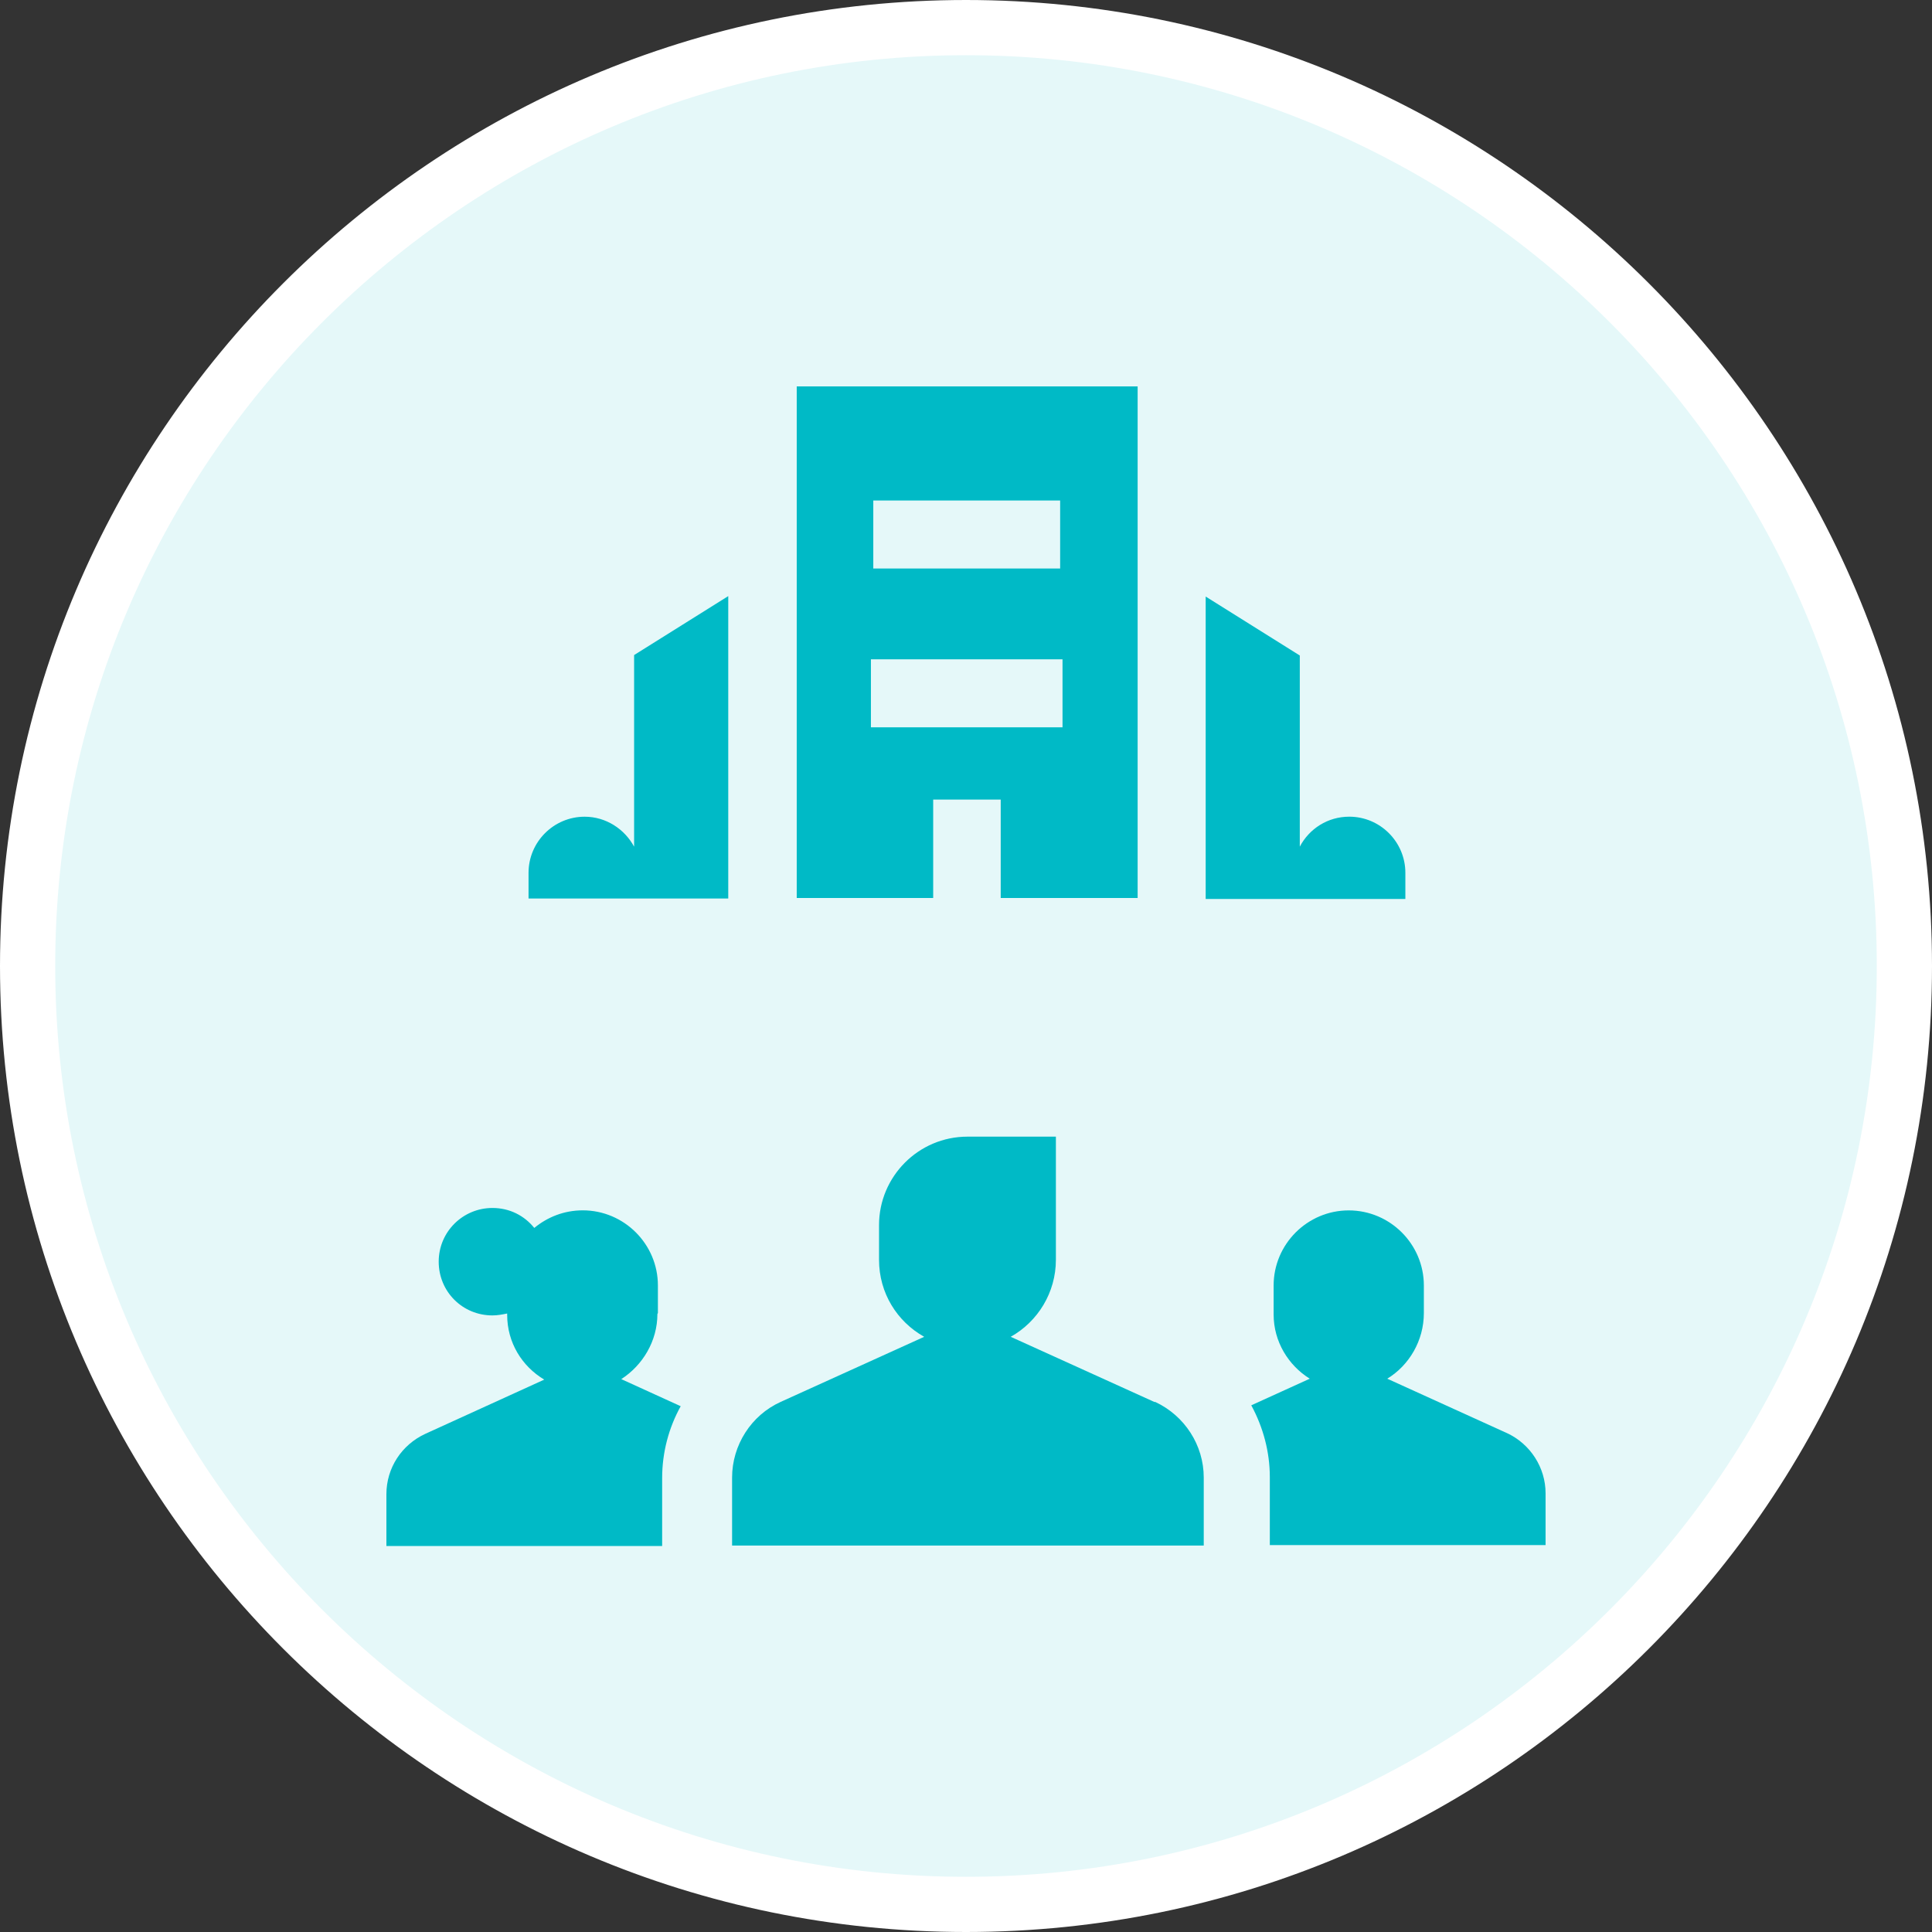
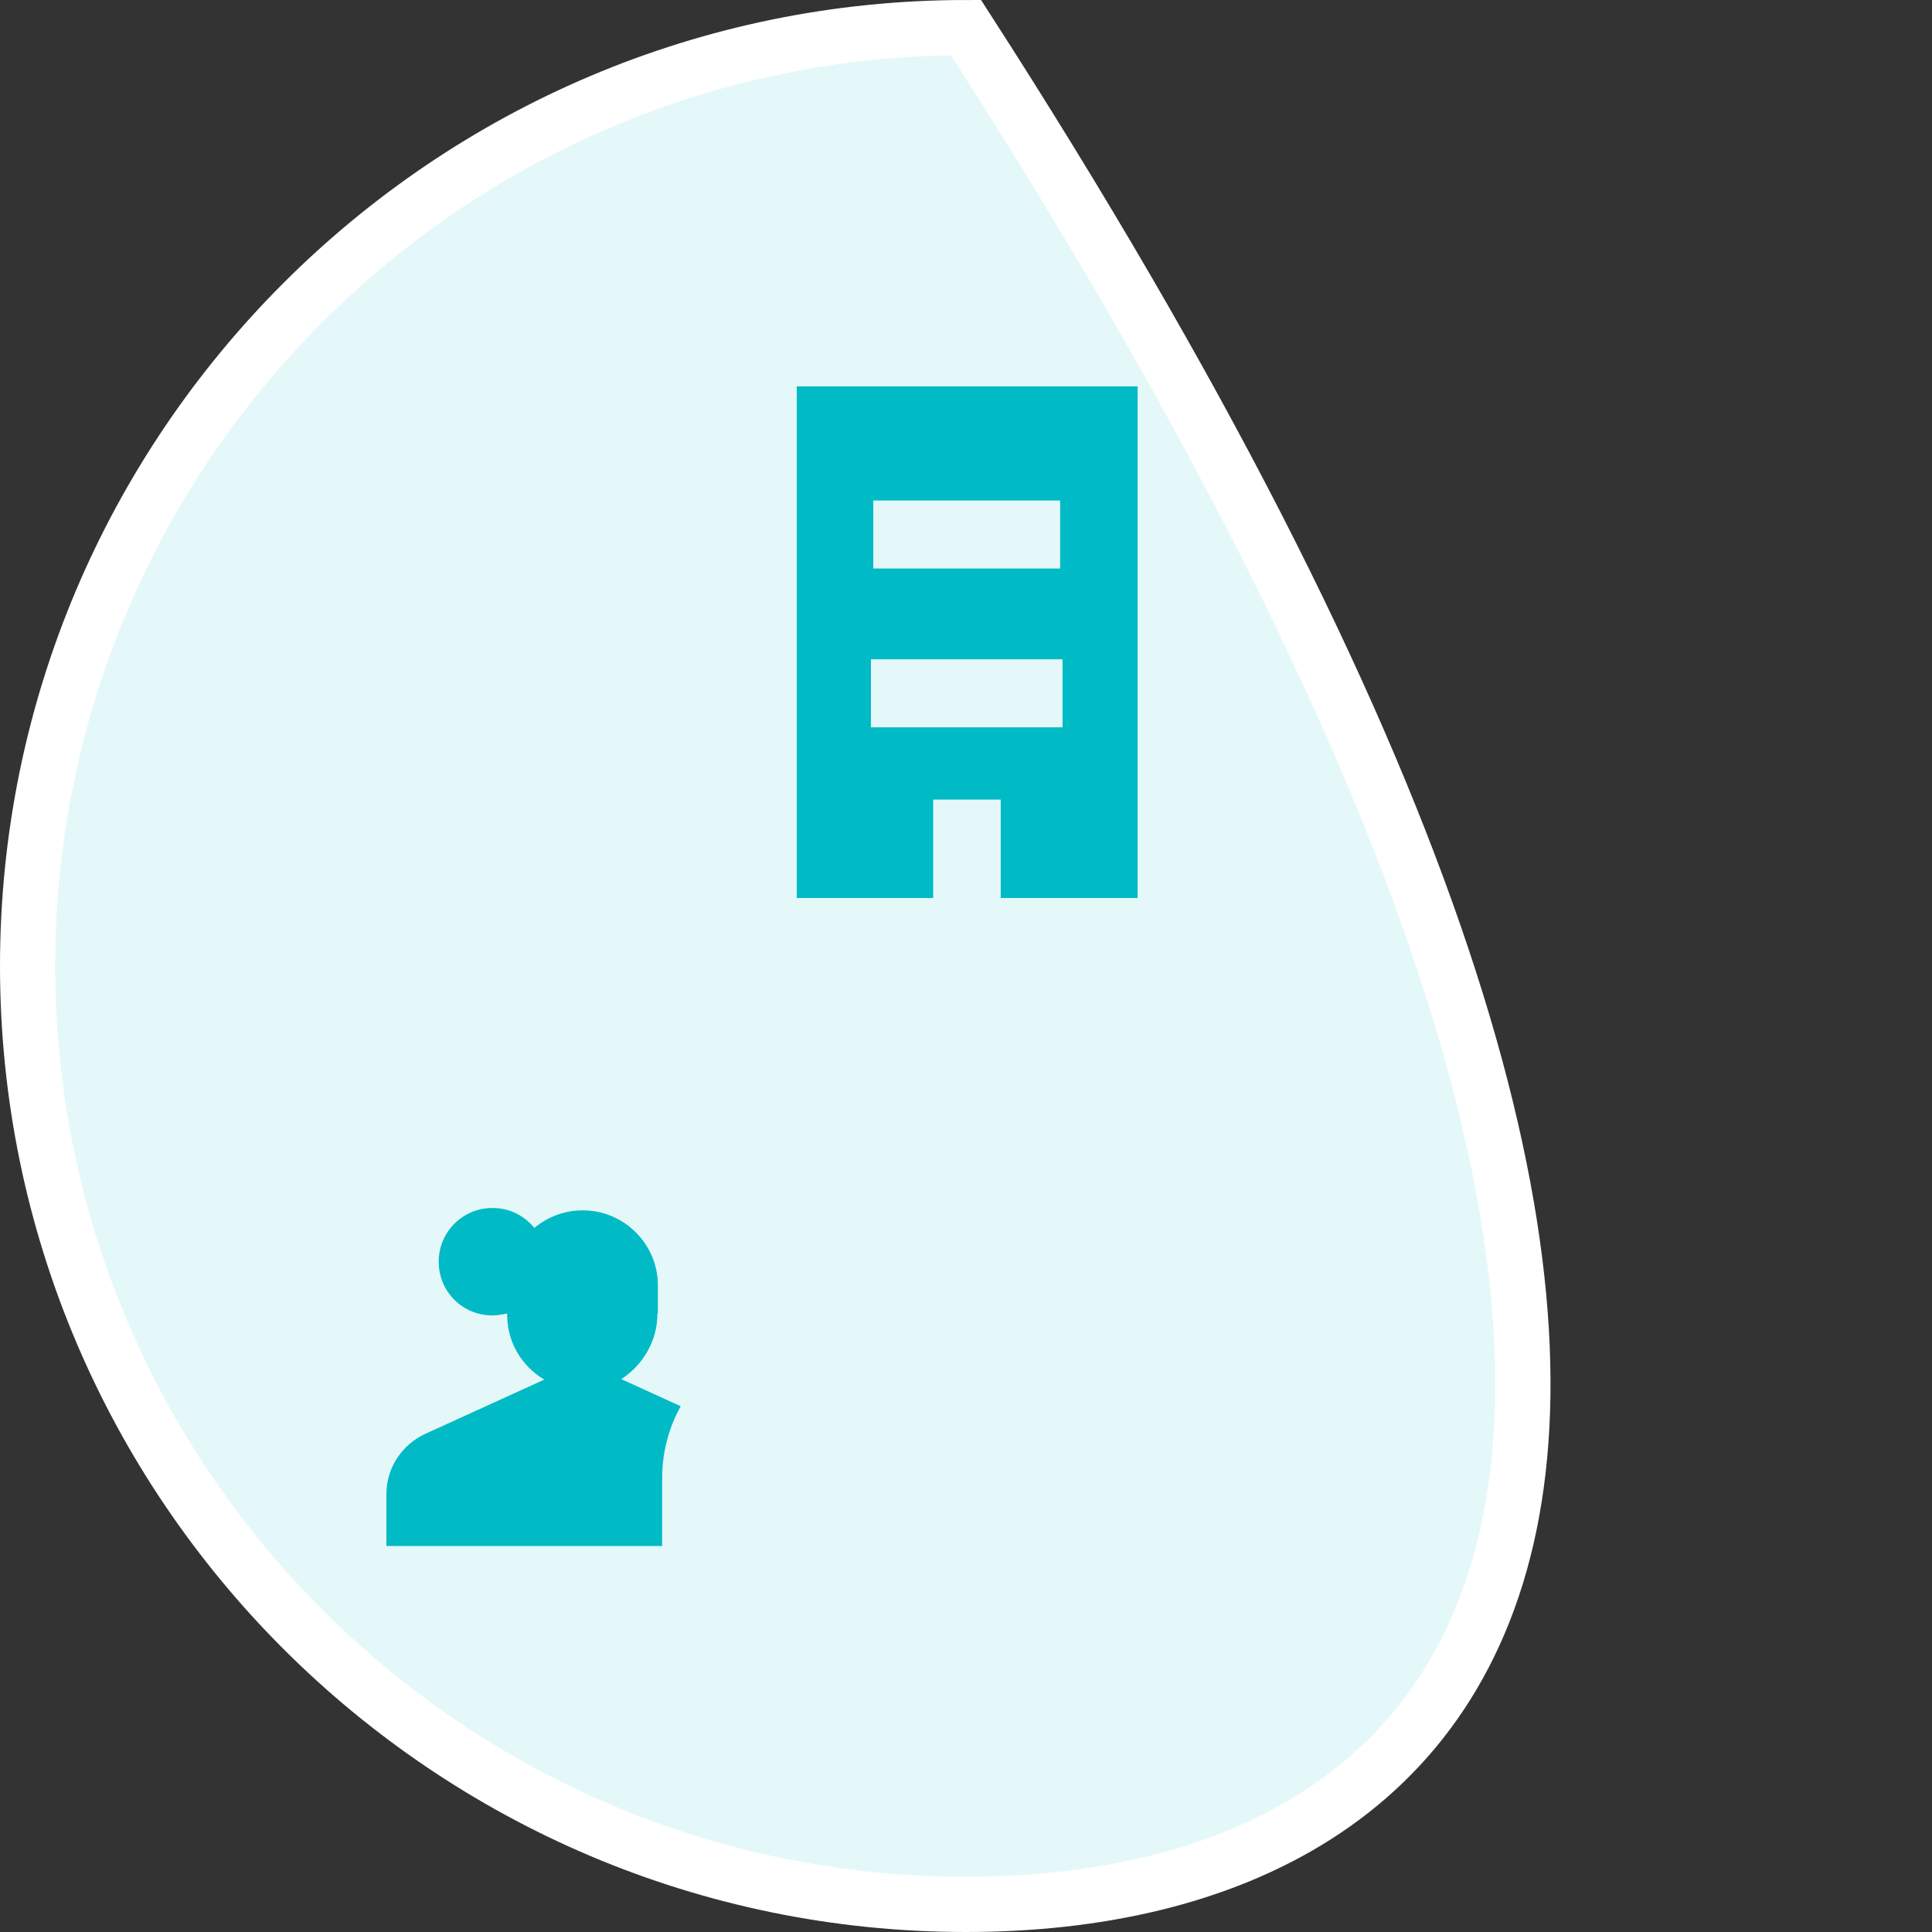
<svg xmlns="http://www.w3.org/2000/svg" width="70" height="70" viewBox="0 0 70 70" fill="none">
  <rect x="0" y="0" width="70" height="70" fill="#333333" stroke="none" />
-   <path d="M35 1C53.749 1 69 16.251 69 35C69 53.749 53.749 69 35 69C16.251 69 1 53.749 1 35C1 16.251 16.251 1 35 1Z" fill="#E5F8F9" stroke="white" stroke-width="2" />
+   <path d="M35 1C69 53.749 53.749 69 35 69C16.251 69 1 53.749 1 35C1 16.251 16.251 1 35 1Z" fill="#E5F8F9" stroke="white" stroke-width="2" />
  <path d="M23.837 47.574V46.575C23.837 45.076 22.613 43.853 21.115 43.853C20.443 43.853 19.84 44.094 19.358 44.49C18.996 44.042 18.462 43.767 17.842 43.767C16.773 43.767 15.895 44.628 15.895 45.713C15.895 46.798 16.756 47.66 17.842 47.66C18.031 47.66 18.203 47.625 18.376 47.591V47.643C18.376 48.642 18.91 49.503 19.719 49.986L15.413 51.949C14.551 52.346 14 53.19 14 54.137V56.015H23.991V53.551C23.991 52.621 24.233 51.725 24.663 50.95L22.51 49.968C23.285 49.469 23.819 48.59 23.819 47.608" fill="#00BAC6" />
-   <path d="M41.823 50.795L36.62 48.435C37.602 47.884 38.257 46.833 38.257 45.644V41.183H35.053C33.278 41.183 31.849 42.63 31.849 44.387V45.644C31.849 46.85 32.503 47.884 33.485 48.435L28.282 50.795C27.215 51.278 26.525 52.363 26.525 53.534V55.998H43.614V53.534C43.614 52.363 42.925 51.295 41.857 50.795" fill="#00BAC6" />
-   <path d="M54.621 51.934L50.263 49.953C51.055 49.47 51.589 48.575 51.589 47.575V46.576C51.589 45.078 50.366 43.855 48.867 43.855C47.369 43.855 46.146 45.078 46.146 46.576V47.627C46.146 48.609 46.68 49.47 47.455 49.953L45.336 50.917C45.767 51.71 46.008 52.606 46.008 53.519V55.982H55.999V54.104C55.999 53.174 55.448 52.313 54.587 51.917L54.621 51.934Z" fill="#00BAC6" />
-   <path d="M22.975 30.676C22.63 30.039 21.958 29.591 21.183 29.591C20.063 29.591 19.15 30.504 19.15 31.624V32.554H26.386V21.598L22.975 23.734V30.659V30.676Z" fill="#00BAC6" />
-   <path d="M50.919 31.623C50.919 30.503 50.006 29.59 48.886 29.59C48.111 29.59 47.439 30.021 47.094 30.676V23.75L43.684 21.614V32.571H50.919V31.64V31.623Z" fill="#00BAC6" />
  <path d="M33.794 28.97H36.258V32.536H41.219V14H28.867V32.536H33.811V28.97H33.794ZM31.641 18.134H38.411V20.598H31.641V18.134ZM31.555 23.888H38.497V26.352H31.555V23.888Z" fill="#00BAC6" />
</svg>